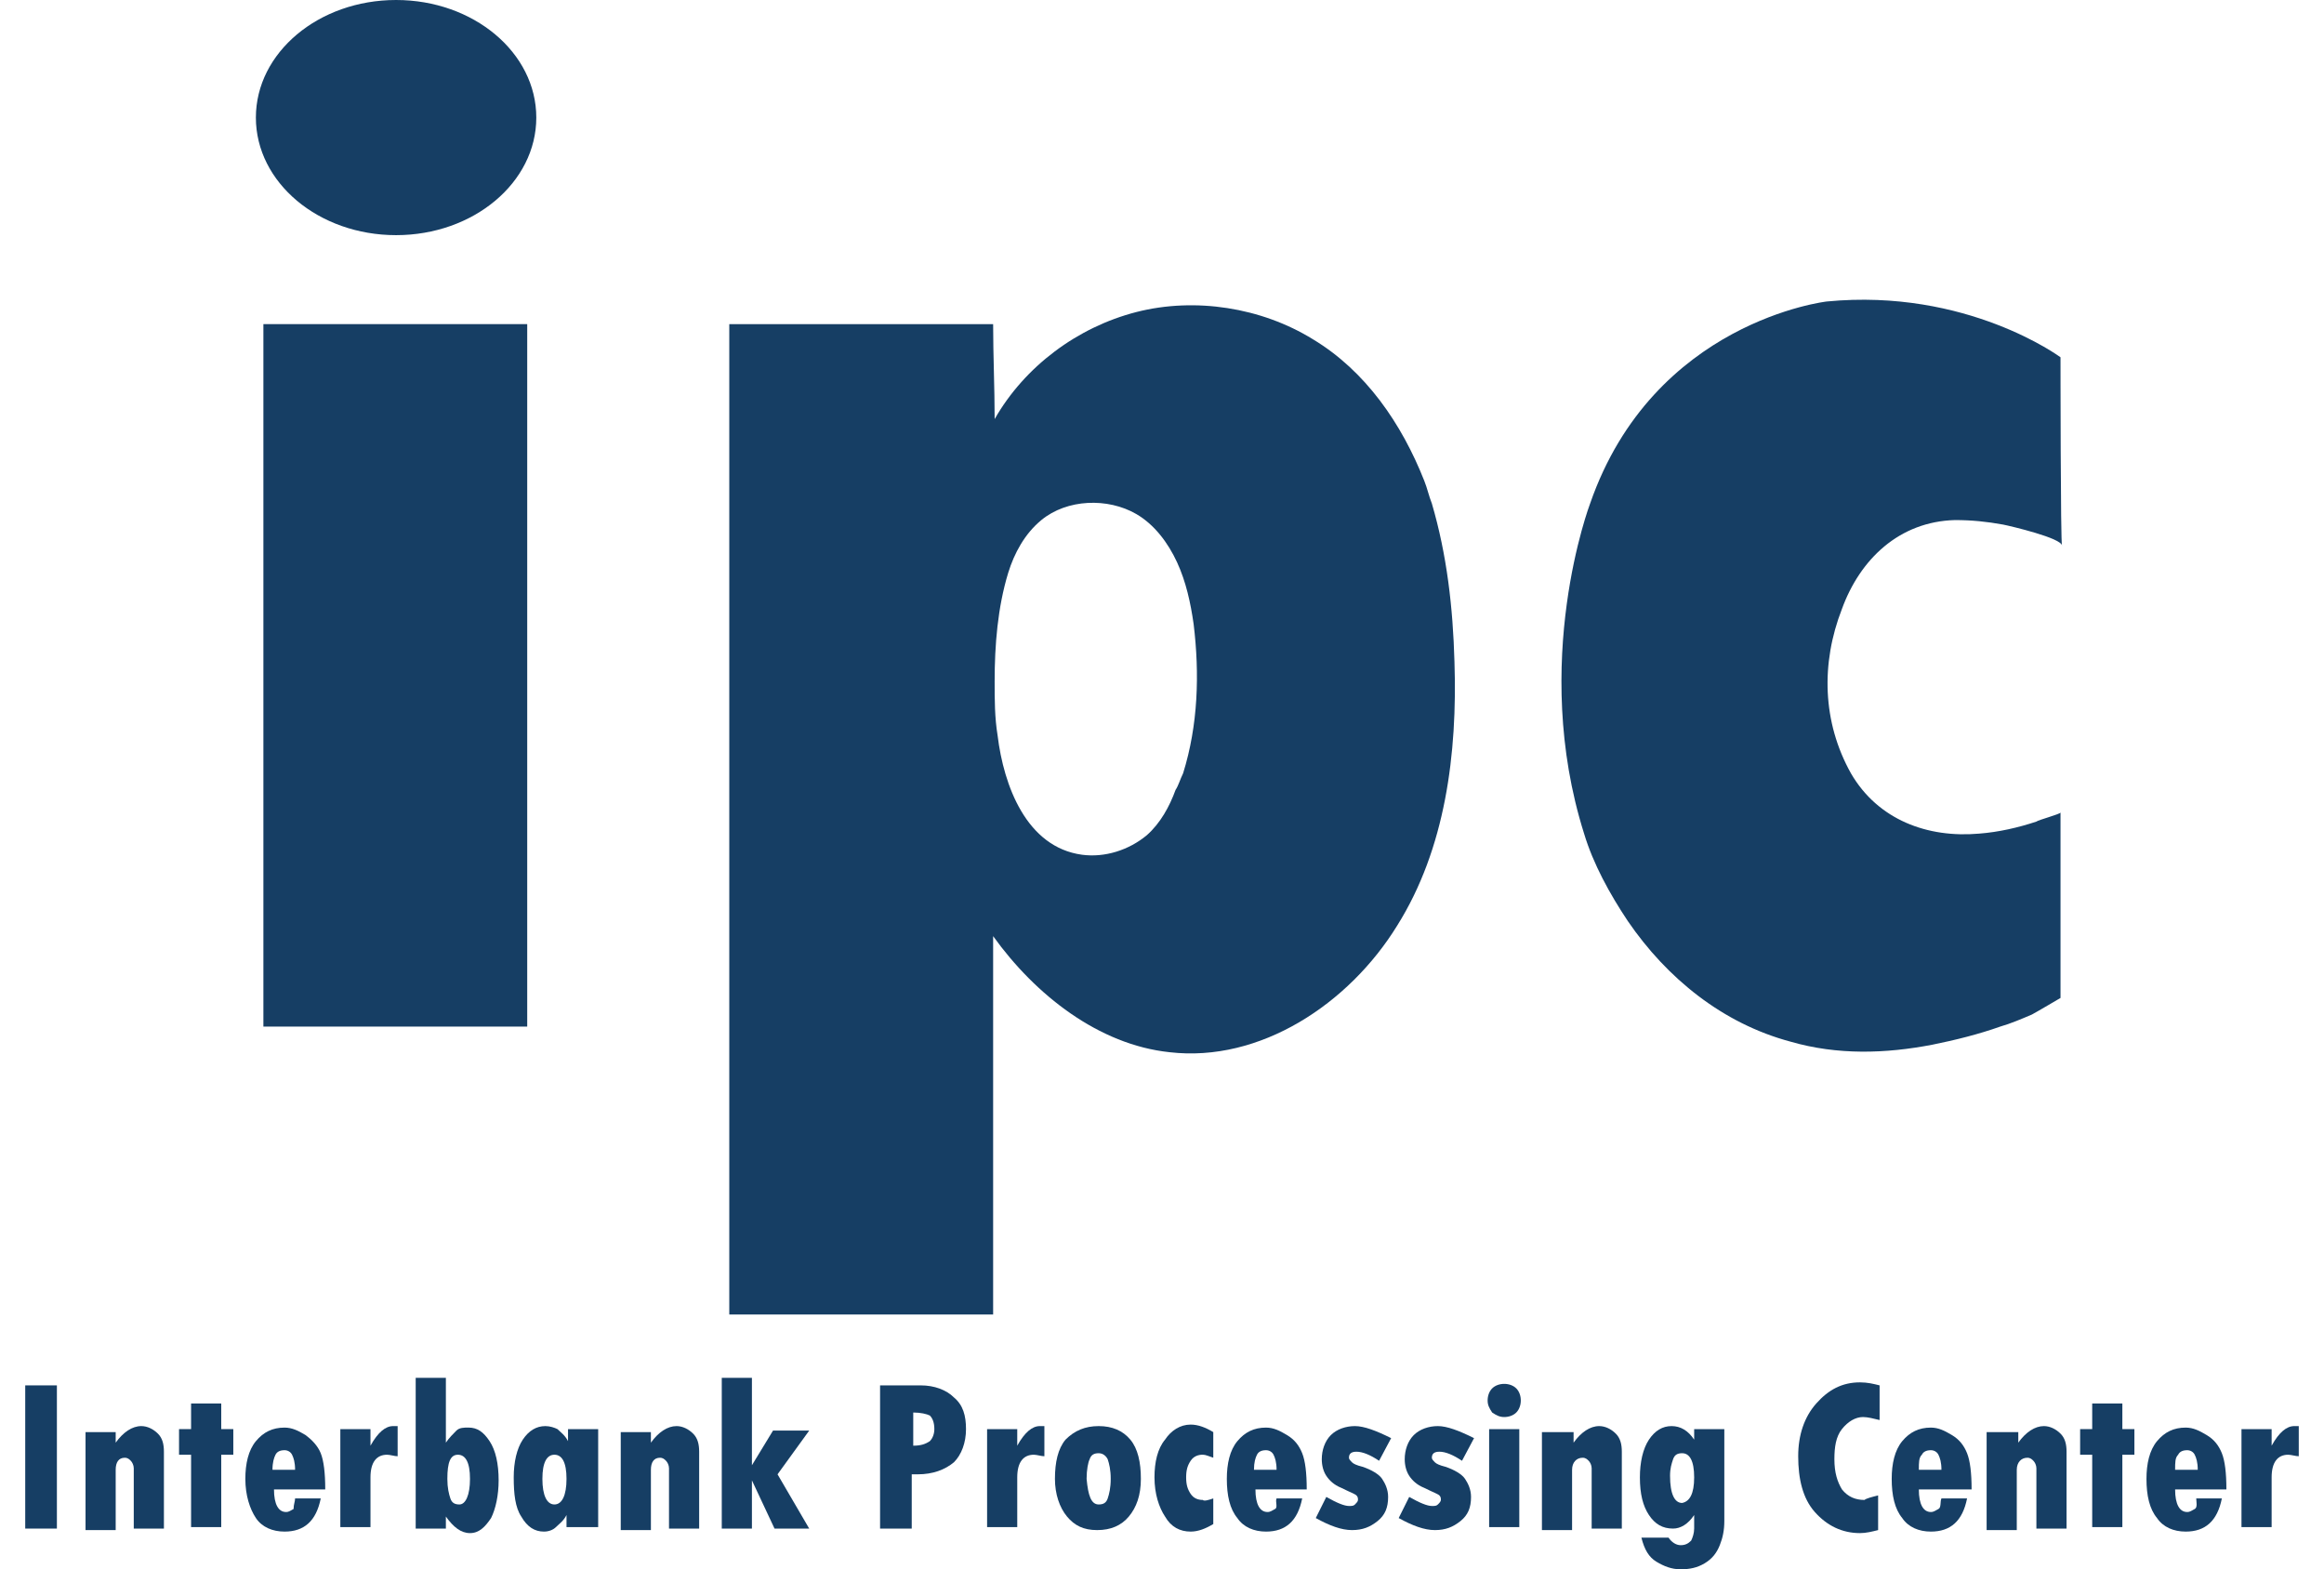
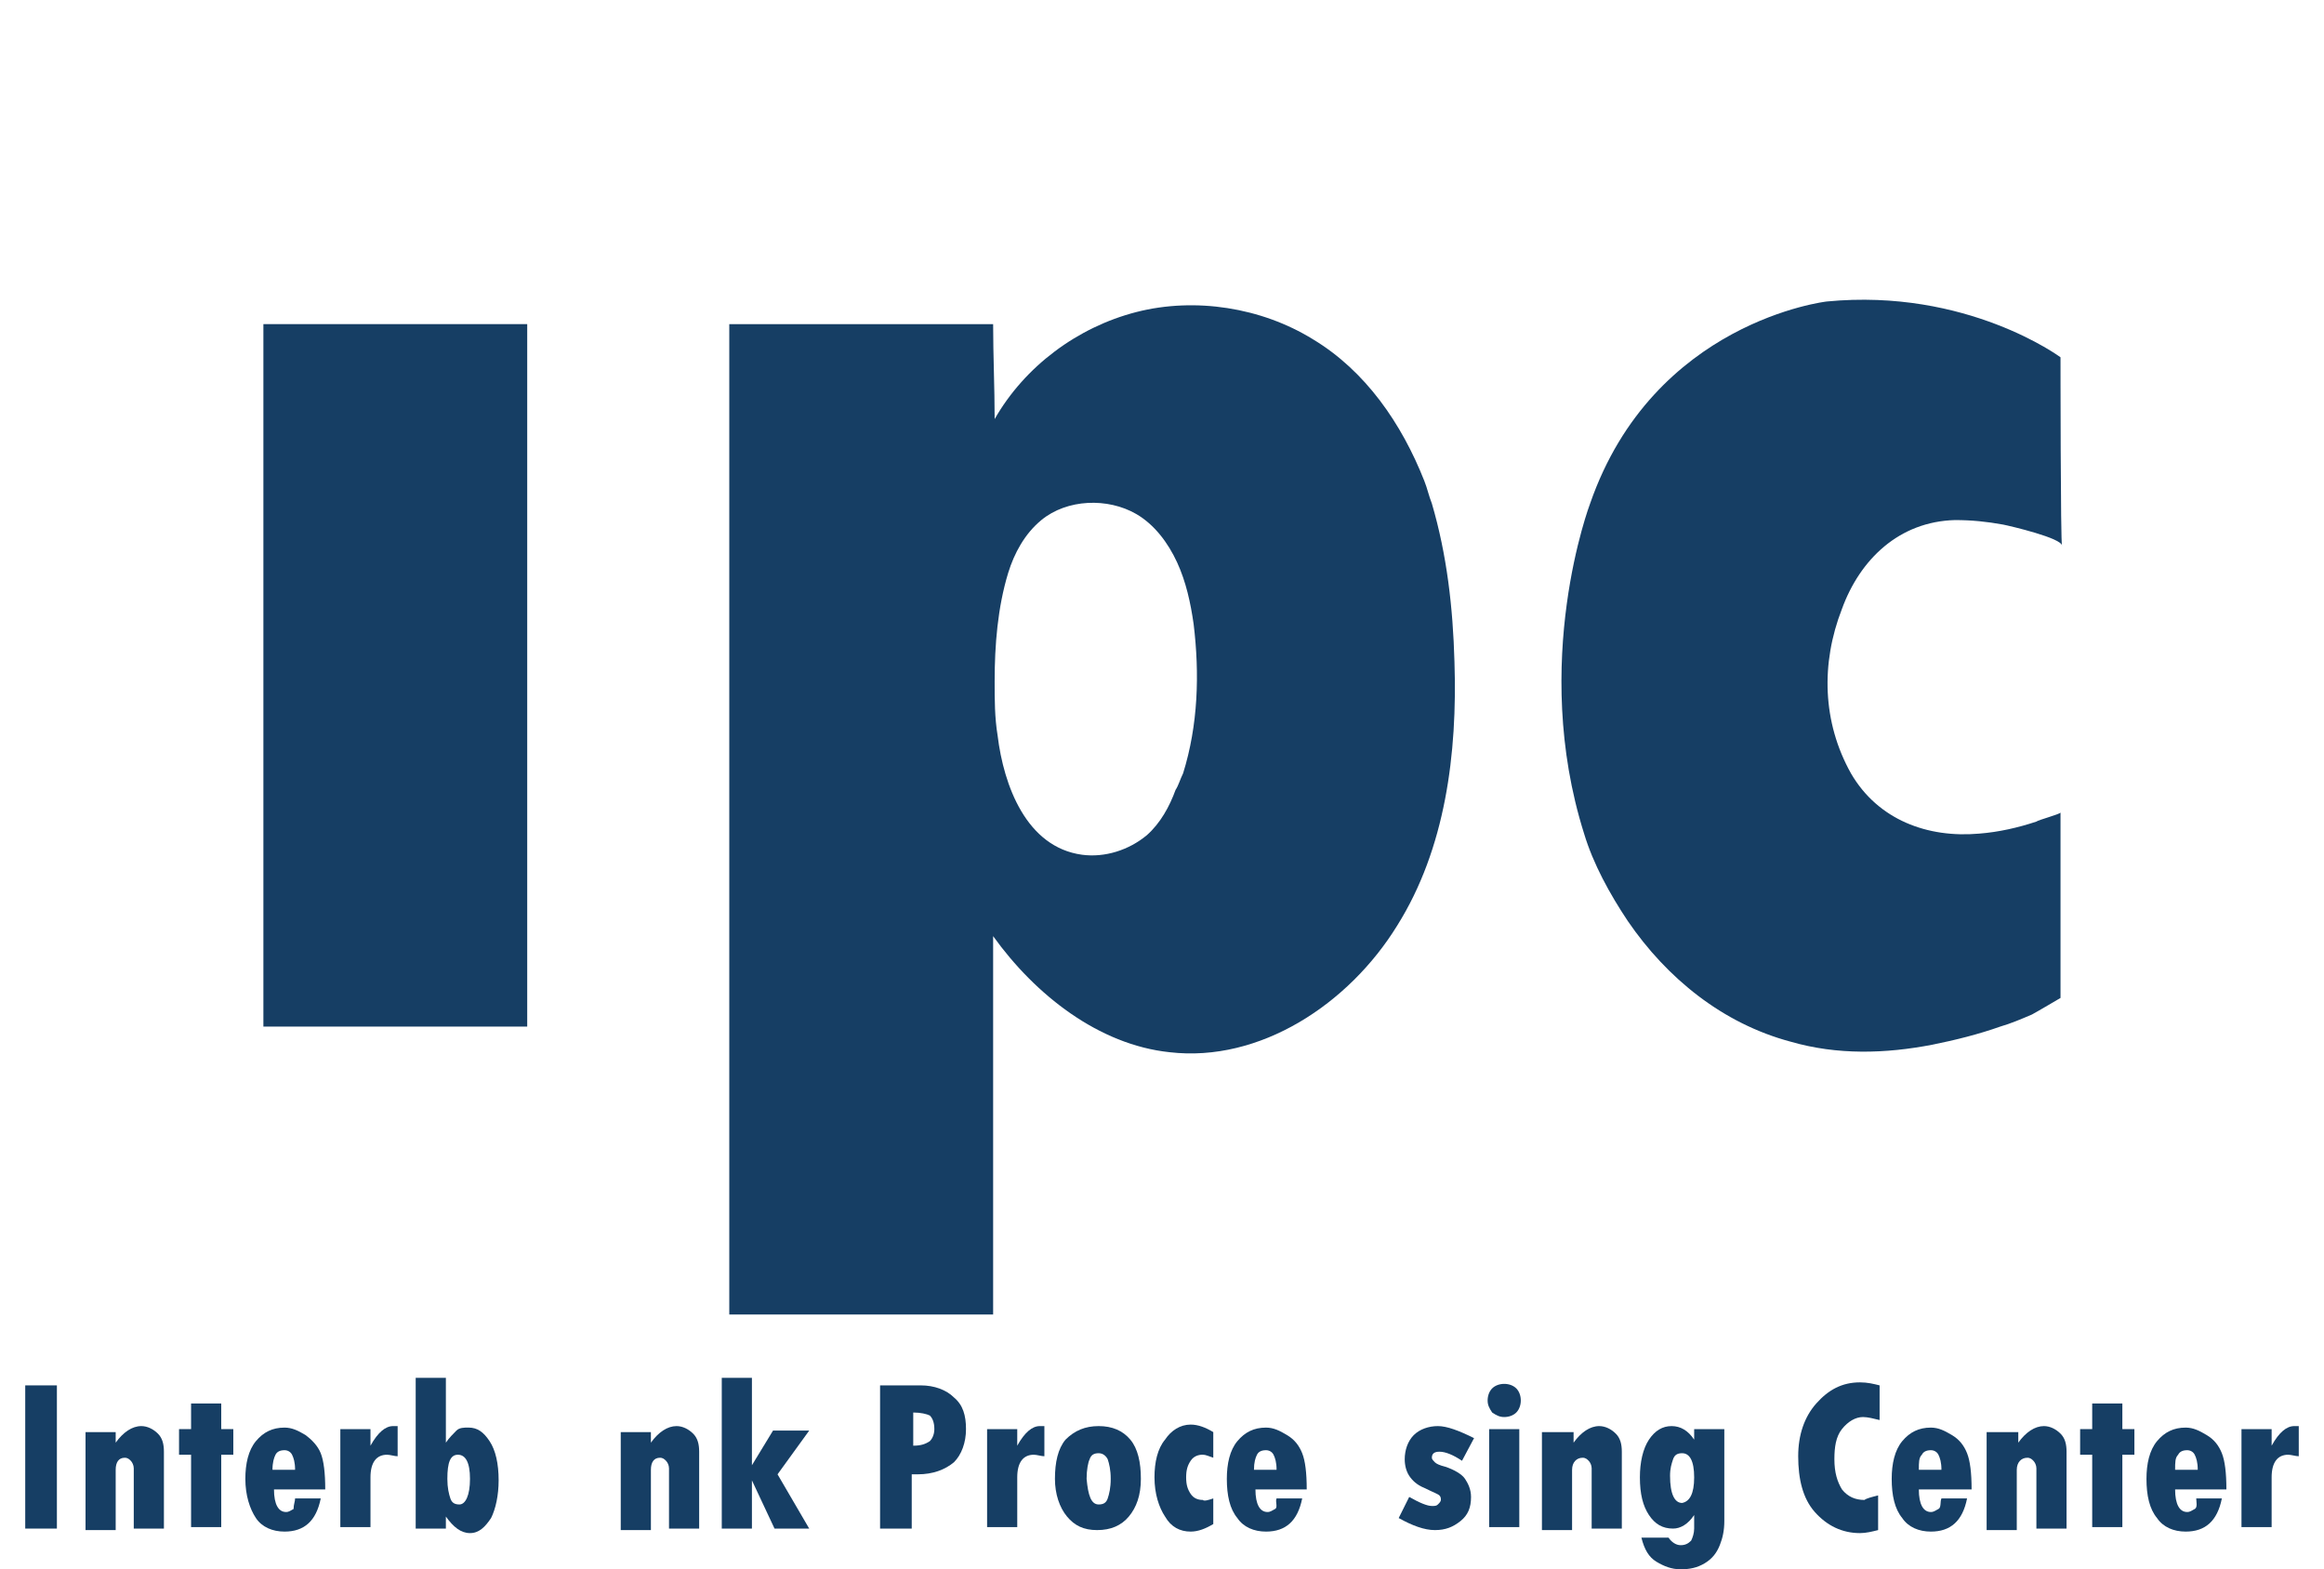
<svg xmlns="http://www.w3.org/2000/svg" width="77" height="52" viewBox="0 0 77 52" fill="none">
  <path d="M17.468 10.74H8.727V34.017H17.468V10.74Z" fill="#163E64" />
-   <path d="M13.123 7.792C15.689 7.792 17.769 6.048 17.769 3.896C17.769 1.744 15.689 -0 13.123 -0C10.557 -0 8.478 1.744 8.478 3.896C8.478 6.048 10.557 7.792 13.123 7.792Z" fill="#163E64" />
  <path d="M68.27 11.839C68.27 11.839 65.173 9.541 60.527 9.99C60.527 9.99 54.783 10.64 52.685 16.684C52.685 16.684 50.687 21.929 52.485 27.623C52.785 28.622 53.334 29.622 53.934 30.521C55.232 32.419 57.081 33.917 59.328 34.517C60.877 34.966 62.475 34.916 64.024 34.617C64.773 34.467 65.572 34.267 66.272 34.017C66.621 33.917 66.971 33.767 67.321 33.618C67.421 33.568 68.27 33.068 68.27 33.068V28.323V26.924C68.27 26.974 67.52 27.174 67.471 27.224C66.871 27.424 66.222 27.573 65.572 27.623C63.874 27.773 62.225 27.174 61.326 25.625C60.377 23.927 60.327 21.979 61.027 20.181C61.626 18.532 62.925 17.283 64.773 17.233C65.323 17.233 65.822 17.283 66.371 17.383C66.621 17.433 68.32 17.833 68.32 18.083C68.27 18.033 68.27 11.839 68.27 11.839Z" fill="#163E64" />
  <path d="M48.19 21.929C48.14 20.131 47.94 18.382 47.441 16.684C47.341 16.434 47.291 16.184 47.191 15.935C46.442 14.037 45.243 12.288 43.495 11.239C41.796 10.19 39.598 9.841 37.65 10.34C35.702 10.84 33.954 12.138 32.955 13.887C32.955 12.838 32.905 11.789 32.905 10.74C30.008 10.74 27.06 10.74 24.163 10.74C24.163 15.135 24.163 19.531 24.163 23.927C24.163 28.323 24.163 32.718 24.163 37.114C24.163 38.213 24.163 39.312 24.163 40.411C24.163 40.961 24.163 41.51 24.163 42.059C24.163 42.359 24.163 43.558 24.163 43.558C24.163 43.558 24.862 43.558 25.012 43.558C25.312 43.558 25.562 43.558 25.861 43.558C26.411 43.558 26.96 43.558 27.51 43.558C28.609 43.558 29.708 43.558 30.807 43.558C31.006 43.558 32.905 43.558 32.905 43.558C32.905 39.362 32.905 35.216 32.905 31.02C34.303 32.968 36.401 34.617 38.749 34.866C41.746 35.216 44.693 33.268 46.292 30.671C47.89 28.123 48.29 24.976 48.19 21.929ZM38.949 26.175C38.749 26.724 38.449 27.274 38 27.673C37.4 28.173 36.601 28.423 35.852 28.323C34.004 28.073 33.254 26.025 33.054 24.377C32.955 23.777 32.955 23.178 32.955 22.578C32.955 21.379 33.054 20.131 33.404 18.982C33.604 18.332 33.954 17.683 34.503 17.233C35.352 16.534 36.701 16.484 37.65 17.034C38.249 17.383 38.699 17.983 38.999 18.632C39.298 19.281 39.448 19.981 39.548 20.68C39.748 22.328 39.698 24.027 39.199 25.625C39.099 25.825 39.049 26.025 38.949 26.175Z" fill="#163E64" />
  <path d="M0.836 45.906H1.885V50.651H0.836V45.906Z" fill="#163E64" />
  <path d="M3.833 47.355V47.804C4.083 47.455 4.382 47.255 4.682 47.255C4.882 47.255 5.082 47.355 5.232 47.505C5.382 47.654 5.431 47.854 5.431 48.104V50.651H4.432V48.653C4.432 48.553 4.382 48.454 4.333 48.404C4.283 48.354 4.233 48.304 4.133 48.304C3.933 48.304 3.833 48.454 3.833 48.703V50.701H2.834V47.455H3.833V47.355Z" fill="#163E64" />
  <path d="M6.331 46.506H7.33V47.355H7.73V48.204H7.33V50.602H6.331V48.204H5.932V47.355H6.331V46.506Z" fill="#163E64" />
  <path d="M9.777 49.652H10.627C10.477 50.402 10.077 50.751 9.428 50.751C9.028 50.751 8.678 50.602 8.479 50.302C8.279 50.002 8.129 49.553 8.129 49.003C8.129 48.504 8.229 48.054 8.479 47.754C8.728 47.455 9.028 47.305 9.428 47.305C9.677 47.305 9.877 47.405 10.127 47.554C10.327 47.704 10.527 47.904 10.627 48.154C10.726 48.404 10.776 48.803 10.776 49.353H9.078C9.078 49.852 9.228 50.102 9.478 50.102C9.578 50.102 9.627 50.052 9.727 50.002C9.727 49.852 9.777 49.752 9.777 49.652ZM9.028 48.703H9.777C9.777 48.454 9.727 48.304 9.677 48.204C9.627 48.104 9.528 48.054 9.428 48.054C9.278 48.054 9.178 48.104 9.128 48.204C9.078 48.304 9.028 48.454 9.028 48.703Z" fill="#163E64" />
  <path d="M12.275 47.355V47.904C12.525 47.455 12.775 47.255 13.025 47.255C13.075 47.255 13.125 47.255 13.175 47.255V48.254C13.075 48.254 12.925 48.204 12.825 48.204C12.475 48.204 12.275 48.454 12.275 48.953V50.602H11.276V47.355H12.275Z" fill="#163E64" />
  <path d="M13.773 45.656H14.773V47.804C14.872 47.654 15.022 47.504 15.122 47.404C15.222 47.304 15.372 47.304 15.522 47.304C15.822 47.304 16.021 47.454 16.221 47.754C16.421 48.054 16.521 48.503 16.521 49.053C16.521 49.552 16.421 50.002 16.271 50.302C16.071 50.601 15.871 50.801 15.572 50.801C15.272 50.801 15.022 50.601 14.773 50.252V50.651H13.773V45.656ZM15.572 49.003C15.572 48.453 15.422 48.204 15.172 48.204C14.922 48.204 14.822 48.453 14.822 49.003C14.822 49.303 14.872 49.502 14.922 49.652C14.972 49.802 15.072 49.852 15.222 49.852C15.422 49.852 15.572 49.552 15.572 49.003Z" fill="#163E64" />
-   <path d="M18.77 50.651V50.202C18.67 50.402 18.52 50.502 18.42 50.602C18.32 50.701 18.17 50.751 18.02 50.751C17.721 50.751 17.471 50.602 17.271 50.252C17.071 49.952 17.021 49.503 17.021 48.953C17.021 48.454 17.121 48.004 17.321 47.704C17.521 47.405 17.771 47.255 18.07 47.255C18.22 47.255 18.37 47.305 18.47 47.355C18.57 47.455 18.72 47.554 18.82 47.754V47.355H19.819V50.602H18.77V50.651ZM18.77 49.003C18.77 48.454 18.62 48.204 18.37 48.204C18.12 48.204 17.971 48.454 17.971 49.003C17.971 49.553 18.12 49.852 18.37 49.852C18.62 49.852 18.77 49.553 18.77 49.003Z" fill="#163E64" />
-   <path d="M21.566 47.355V47.804C21.816 47.455 22.116 47.255 22.416 47.255C22.615 47.255 22.815 47.355 22.965 47.505C23.115 47.654 23.165 47.854 23.165 48.104V50.651H22.166V48.653C22.166 48.553 22.116 48.454 22.066 48.404C22.016 48.354 21.966 48.304 21.866 48.304C21.666 48.304 21.566 48.454 21.566 48.703V50.701H20.567V47.455H21.566V47.355Z" fill="#163E64" />
+   <path d="M21.566 47.355V47.804C21.816 47.455 22.116 47.255 22.416 47.255C22.615 47.255 22.815 47.355 22.965 47.505C23.115 47.654 23.165 47.854 23.165 48.104V50.651H22.166V48.653C22.166 48.553 22.116 48.454 22.066 48.404C22.016 48.354 21.966 48.304 21.866 48.304C21.666 48.304 21.566 48.454 21.566 48.703V50.701H20.567V47.455H21.566V47.355" fill="#163E64" />
  <path d="M23.914 45.656H24.913V48.553L25.612 47.404H26.811L25.762 48.853L26.811 50.651H25.662L24.913 49.053V50.651H23.914V45.656Z" fill="#163E64" />
  <path d="M29.209 45.906H30.508C30.957 45.906 31.357 46.056 31.607 46.306C31.907 46.555 32.006 46.905 32.006 47.355C32.006 47.804 31.857 48.204 31.607 48.453C31.307 48.703 30.907 48.853 30.408 48.853H30.208V50.651H29.159V45.906H29.209ZM30.258 46.805V47.904C30.508 47.904 30.658 47.854 30.808 47.754C30.907 47.654 30.957 47.504 30.957 47.355C30.957 47.155 30.907 47.005 30.808 46.905C30.708 46.855 30.508 46.805 30.258 46.805Z" fill="#163E64" />
  <path d="M33.704 47.355V47.904C33.954 47.455 34.204 47.255 34.453 47.255C34.503 47.255 34.553 47.255 34.603 47.255V48.254C34.503 48.254 34.353 48.204 34.254 48.204C33.904 48.204 33.704 48.454 33.704 48.953V50.602H32.705V47.355H33.704Z" fill="#163E64" />
  <path d="M36.402 47.255C36.851 47.255 37.201 47.405 37.451 47.704C37.7 48.004 37.8 48.454 37.8 49.003C37.8 49.553 37.651 49.952 37.401 50.252C37.151 50.552 36.801 50.701 36.352 50.701C35.902 50.701 35.602 50.552 35.353 50.252C35.103 49.952 34.953 49.503 34.953 49.003C34.953 48.454 35.053 48.004 35.303 47.704C35.602 47.405 35.952 47.255 36.402 47.255ZM36.402 49.852C36.552 49.852 36.651 49.802 36.701 49.653C36.751 49.503 36.801 49.303 36.801 49.003C36.801 48.703 36.751 48.504 36.701 48.354C36.651 48.254 36.552 48.154 36.402 48.154C36.252 48.154 36.152 48.204 36.102 48.354C36.052 48.454 36.002 48.703 36.002 49.003C36.052 49.553 36.152 49.852 36.402 49.852Z" fill="#163E64" />
  <path d="M40.199 49.652V50.501C39.949 50.651 39.7 50.751 39.45 50.751C39.1 50.751 38.8 50.601 38.601 50.252C38.401 49.952 38.251 49.502 38.251 48.953C38.251 48.453 38.351 48.004 38.601 47.704C38.8 47.404 39.1 47.205 39.45 47.205C39.7 47.205 39.949 47.304 40.199 47.454V48.303C40.049 48.254 39.949 48.203 39.849 48.203C39.7 48.203 39.55 48.254 39.45 48.403C39.35 48.553 39.3 48.703 39.3 48.953C39.3 49.203 39.35 49.352 39.45 49.502C39.55 49.652 39.7 49.702 39.849 49.702C39.899 49.752 40.049 49.702 40.199 49.652Z" fill="#163E64" />
  <path d="M42.296 49.652H43.145C42.995 50.402 42.596 50.751 41.946 50.751C41.547 50.751 41.197 50.602 40.997 50.302C40.747 50.002 40.648 49.553 40.648 49.003C40.648 48.504 40.747 48.054 40.997 47.754C41.247 47.455 41.547 47.305 41.946 47.305C42.196 47.305 42.396 47.405 42.645 47.554C42.895 47.704 43.045 47.904 43.145 48.154C43.245 48.404 43.295 48.803 43.295 49.353H41.596C41.596 49.852 41.746 50.102 41.996 50.102C42.096 50.102 42.146 50.052 42.246 50.002C42.346 49.952 42.246 49.752 42.296 49.652ZM41.547 48.703H42.296C42.296 48.454 42.246 48.304 42.196 48.204C42.146 48.104 42.046 48.054 41.946 48.054C41.796 48.054 41.697 48.104 41.647 48.204C41.596 48.304 41.547 48.454 41.547 48.703Z" fill="#163E64" />
-   <path d="M43.944 49.602C44.294 49.802 44.544 49.902 44.694 49.902C44.794 49.902 44.843 49.902 44.894 49.852C44.943 49.802 44.993 49.752 44.993 49.702C44.993 49.652 44.993 49.602 44.943 49.553C44.894 49.503 44.744 49.453 44.444 49.303C44.194 49.203 44.044 49.053 43.944 48.903C43.844 48.753 43.794 48.553 43.794 48.354C43.794 48.054 43.894 47.754 44.094 47.554C44.294 47.355 44.594 47.255 44.894 47.255C45.193 47.255 45.593 47.405 46.092 47.654L45.693 48.404C45.393 48.204 45.143 48.104 44.943 48.104C44.794 48.104 44.694 48.154 44.694 48.304C44.694 48.354 44.744 48.404 44.794 48.454C44.843 48.504 44.943 48.553 45.143 48.603C45.443 48.703 45.693 48.853 45.793 49.003C45.892 49.153 45.992 49.353 45.992 49.602C45.992 49.952 45.892 50.202 45.643 50.402C45.393 50.602 45.143 50.701 44.794 50.701C44.444 50.701 44.044 50.552 43.595 50.302L43.944 49.602Z" fill="#163E64" />
  <path d="M46.691 49.602C47.041 49.802 47.291 49.902 47.441 49.902C47.541 49.902 47.591 49.902 47.641 49.852C47.691 49.802 47.74 49.752 47.74 49.702C47.74 49.652 47.74 49.602 47.691 49.553C47.641 49.503 47.491 49.453 47.191 49.303C46.941 49.203 46.791 49.053 46.691 48.903C46.592 48.753 46.542 48.553 46.542 48.354C46.542 48.054 46.642 47.754 46.841 47.554C47.041 47.355 47.341 47.255 47.641 47.255C47.94 47.255 48.34 47.405 48.839 47.654L48.44 48.404C48.14 48.204 47.89 48.104 47.691 48.104C47.541 48.104 47.441 48.154 47.441 48.304C47.441 48.354 47.491 48.404 47.541 48.454C47.591 48.504 47.691 48.553 47.89 48.603C48.19 48.703 48.44 48.853 48.54 49.003C48.64 49.153 48.739 49.353 48.739 49.602C48.739 49.952 48.64 50.202 48.39 50.402C48.14 50.602 47.89 50.701 47.541 50.701C47.191 50.701 46.791 50.552 46.342 50.302L46.691 49.602Z" fill="#163E64" />
  <path d="M49.289 46.406C49.289 46.256 49.339 46.106 49.439 46.006C49.539 45.906 49.689 45.856 49.839 45.856C49.988 45.856 50.138 45.906 50.238 46.006C50.338 46.106 50.388 46.256 50.388 46.406C50.388 46.555 50.338 46.705 50.238 46.805C50.138 46.905 49.988 46.955 49.839 46.955C49.689 46.955 49.589 46.905 49.439 46.805C49.339 46.655 49.289 46.555 49.289 46.406ZM49.339 47.355H50.338V50.602H49.339V47.355Z" fill="#163E64" />
  <path d="M52.137 47.355V47.804C52.387 47.455 52.686 47.255 52.986 47.255C53.186 47.255 53.386 47.355 53.535 47.505C53.685 47.654 53.735 47.854 53.735 48.104V50.651H52.736V48.653C52.736 48.553 52.686 48.454 52.636 48.404C52.586 48.354 52.536 48.304 52.437 48.304C52.237 48.304 52.087 48.454 52.087 48.703V50.701H51.088V47.455H52.137V47.355Z" fill="#163E64" />
  <path d="M56.132 50.651V50.202C55.932 50.502 55.683 50.651 55.433 50.651C55.083 50.651 54.834 50.502 54.634 50.202C54.434 49.902 54.334 49.503 54.334 48.953C54.334 48.454 54.434 48.004 54.634 47.704C54.834 47.405 55.083 47.255 55.383 47.255C55.683 47.255 55.932 47.405 56.132 47.704V47.355H57.131V50.402C57.131 50.701 57.081 50.951 56.981 51.201C56.882 51.451 56.732 51.651 56.482 51.8C56.232 51.95 55.982 52 55.683 52C55.383 52 55.133 51.9 54.883 51.75C54.634 51.601 54.484 51.351 54.384 50.951H55.283C55.383 51.101 55.533 51.201 55.683 51.201C55.833 51.201 55.932 51.151 56.032 51.051C56.082 50.951 56.132 50.801 56.132 50.651ZM56.132 48.953C56.132 48.404 55.982 48.154 55.733 48.154C55.583 48.154 55.483 48.204 55.433 48.354C55.383 48.504 55.333 48.653 55.333 48.903C55.333 49.503 55.483 49.802 55.733 49.802C55.982 49.752 56.132 49.503 56.132 48.953Z" fill="#163E64" />
  <path d="M62.227 49.552V50.701C62.027 50.751 61.827 50.801 61.627 50.801C61.028 50.801 60.528 50.551 60.129 50.102C59.729 49.652 59.579 49.003 59.579 48.253C59.579 47.554 59.779 46.955 60.178 46.505C60.578 46.055 61.028 45.806 61.627 45.806C61.877 45.806 62.077 45.856 62.276 45.906V47.054C62.077 47.005 61.877 46.955 61.727 46.955C61.477 46.955 61.227 47.104 61.028 47.354C60.828 47.604 60.778 47.954 60.778 48.353C60.778 48.803 60.878 49.102 61.028 49.352C61.227 49.602 61.477 49.702 61.777 49.702C61.827 49.652 62.027 49.602 62.227 49.552Z" fill="#163E64" />
  <path d="M64.325 49.652H65.174C65.025 50.402 64.625 50.751 63.975 50.751C63.576 50.751 63.226 50.602 63.026 50.302C62.777 50.002 62.677 49.553 62.677 49.003C62.677 48.504 62.777 48.054 63.026 47.754C63.276 47.455 63.576 47.305 63.975 47.305C64.225 47.305 64.425 47.405 64.675 47.554C64.925 47.704 65.074 47.904 65.174 48.154C65.274 48.404 65.324 48.803 65.324 49.353H63.576C63.576 49.852 63.726 50.102 63.975 50.102C64.075 50.102 64.125 50.052 64.225 50.002C64.325 49.952 64.275 49.752 64.325 49.652ZM63.576 48.703H64.325C64.325 48.454 64.275 48.304 64.225 48.204C64.175 48.104 64.075 48.054 63.975 48.054C63.826 48.054 63.726 48.104 63.676 48.204C63.576 48.304 63.576 48.454 63.576 48.703Z" fill="#163E64" />
  <path d="M66.871 47.355V47.804C67.121 47.455 67.421 47.255 67.72 47.255C67.92 47.255 68.12 47.355 68.27 47.505C68.42 47.654 68.47 47.854 68.47 48.104V50.651H67.471V48.653C67.471 48.553 67.421 48.454 67.371 48.404C67.321 48.354 67.271 48.304 67.171 48.304C66.971 48.304 66.821 48.454 66.821 48.703V50.701H65.822V47.455H66.871V47.355Z" fill="#163E64" />
  <path d="M69.32 46.506H70.319V47.355H70.718V48.204H70.319V50.602H69.32V48.204H68.92V47.355H69.32V46.506Z" fill="#163E64" />
  <path d="M72.767 49.652H73.616C73.466 50.402 73.066 50.751 72.417 50.751C72.017 50.751 71.668 50.602 71.468 50.302C71.218 50.002 71.118 49.553 71.118 49.003C71.118 48.504 71.218 48.054 71.468 47.754C71.718 47.455 72.017 47.305 72.417 47.305C72.667 47.305 72.867 47.405 73.116 47.554C73.366 47.704 73.516 47.904 73.616 48.154C73.716 48.404 73.766 48.803 73.766 49.353H72.067C72.067 49.852 72.217 50.102 72.467 50.102C72.567 50.102 72.617 50.052 72.717 50.002C72.817 49.952 72.767 49.752 72.767 49.652ZM72.067 48.703H72.817C72.817 48.454 72.767 48.304 72.717 48.204C72.667 48.104 72.567 48.054 72.467 48.054C72.317 48.054 72.217 48.104 72.167 48.204C72.067 48.304 72.067 48.454 72.067 48.703Z" fill="#163E64" />
  <path d="M75.265 47.355V47.904C75.514 47.455 75.764 47.255 76.014 47.255C76.064 47.255 76.114 47.255 76.164 47.255V48.254C76.064 48.254 75.914 48.204 75.814 48.204C75.465 48.204 75.265 48.454 75.265 48.953V50.602H74.266V47.355H75.265Z" fill="#163E64" />
</svg>